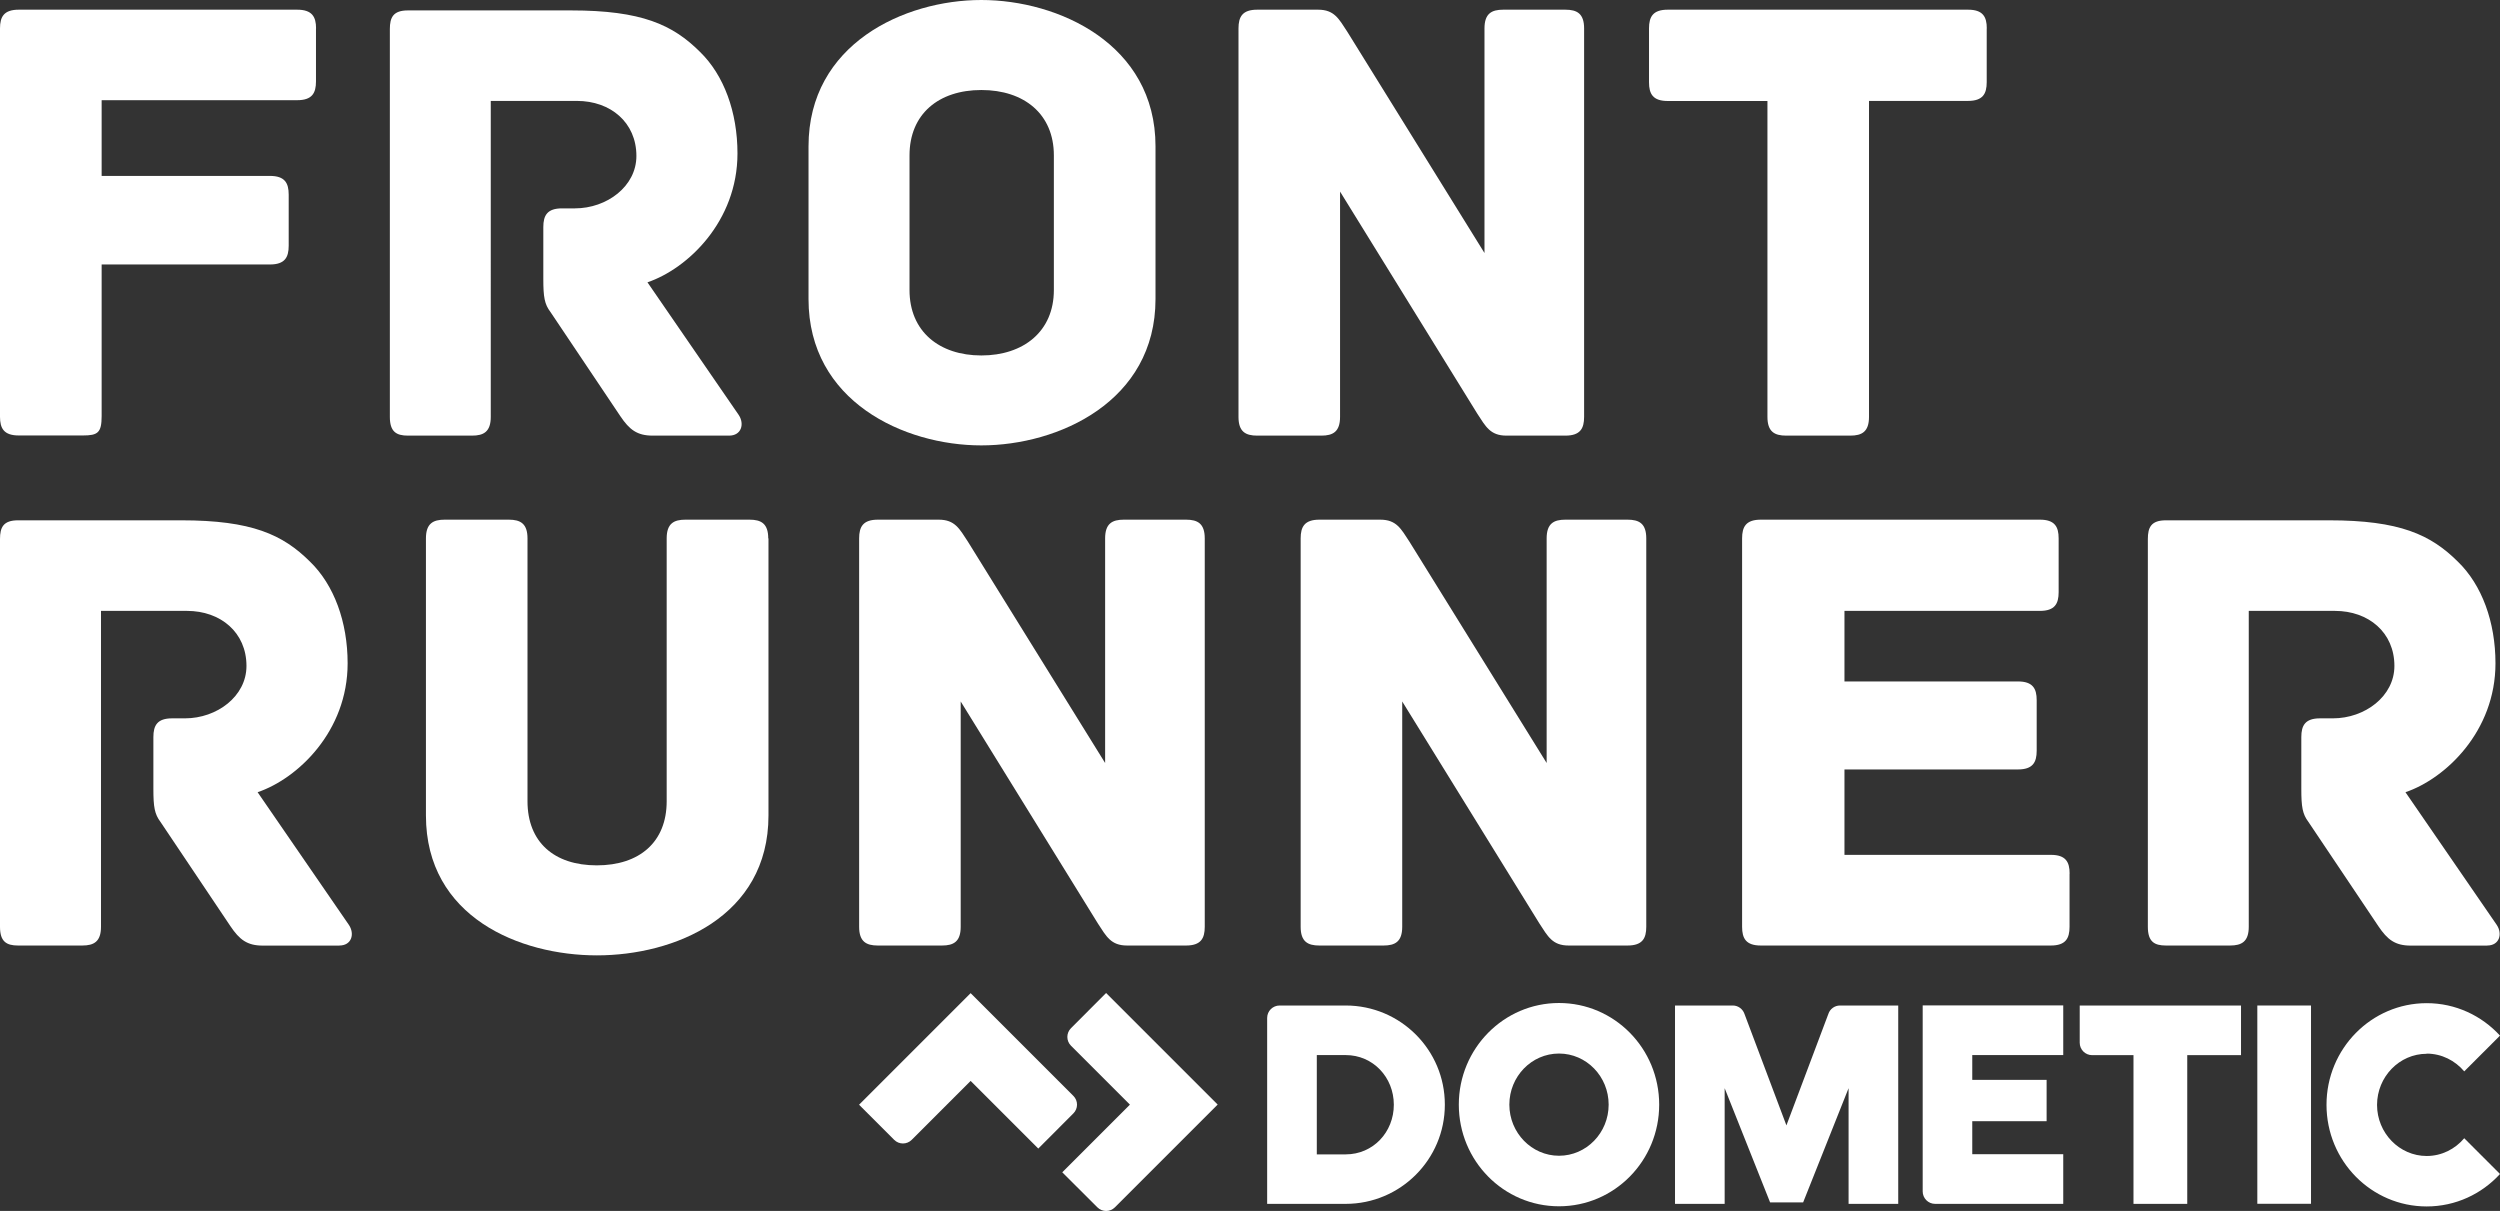
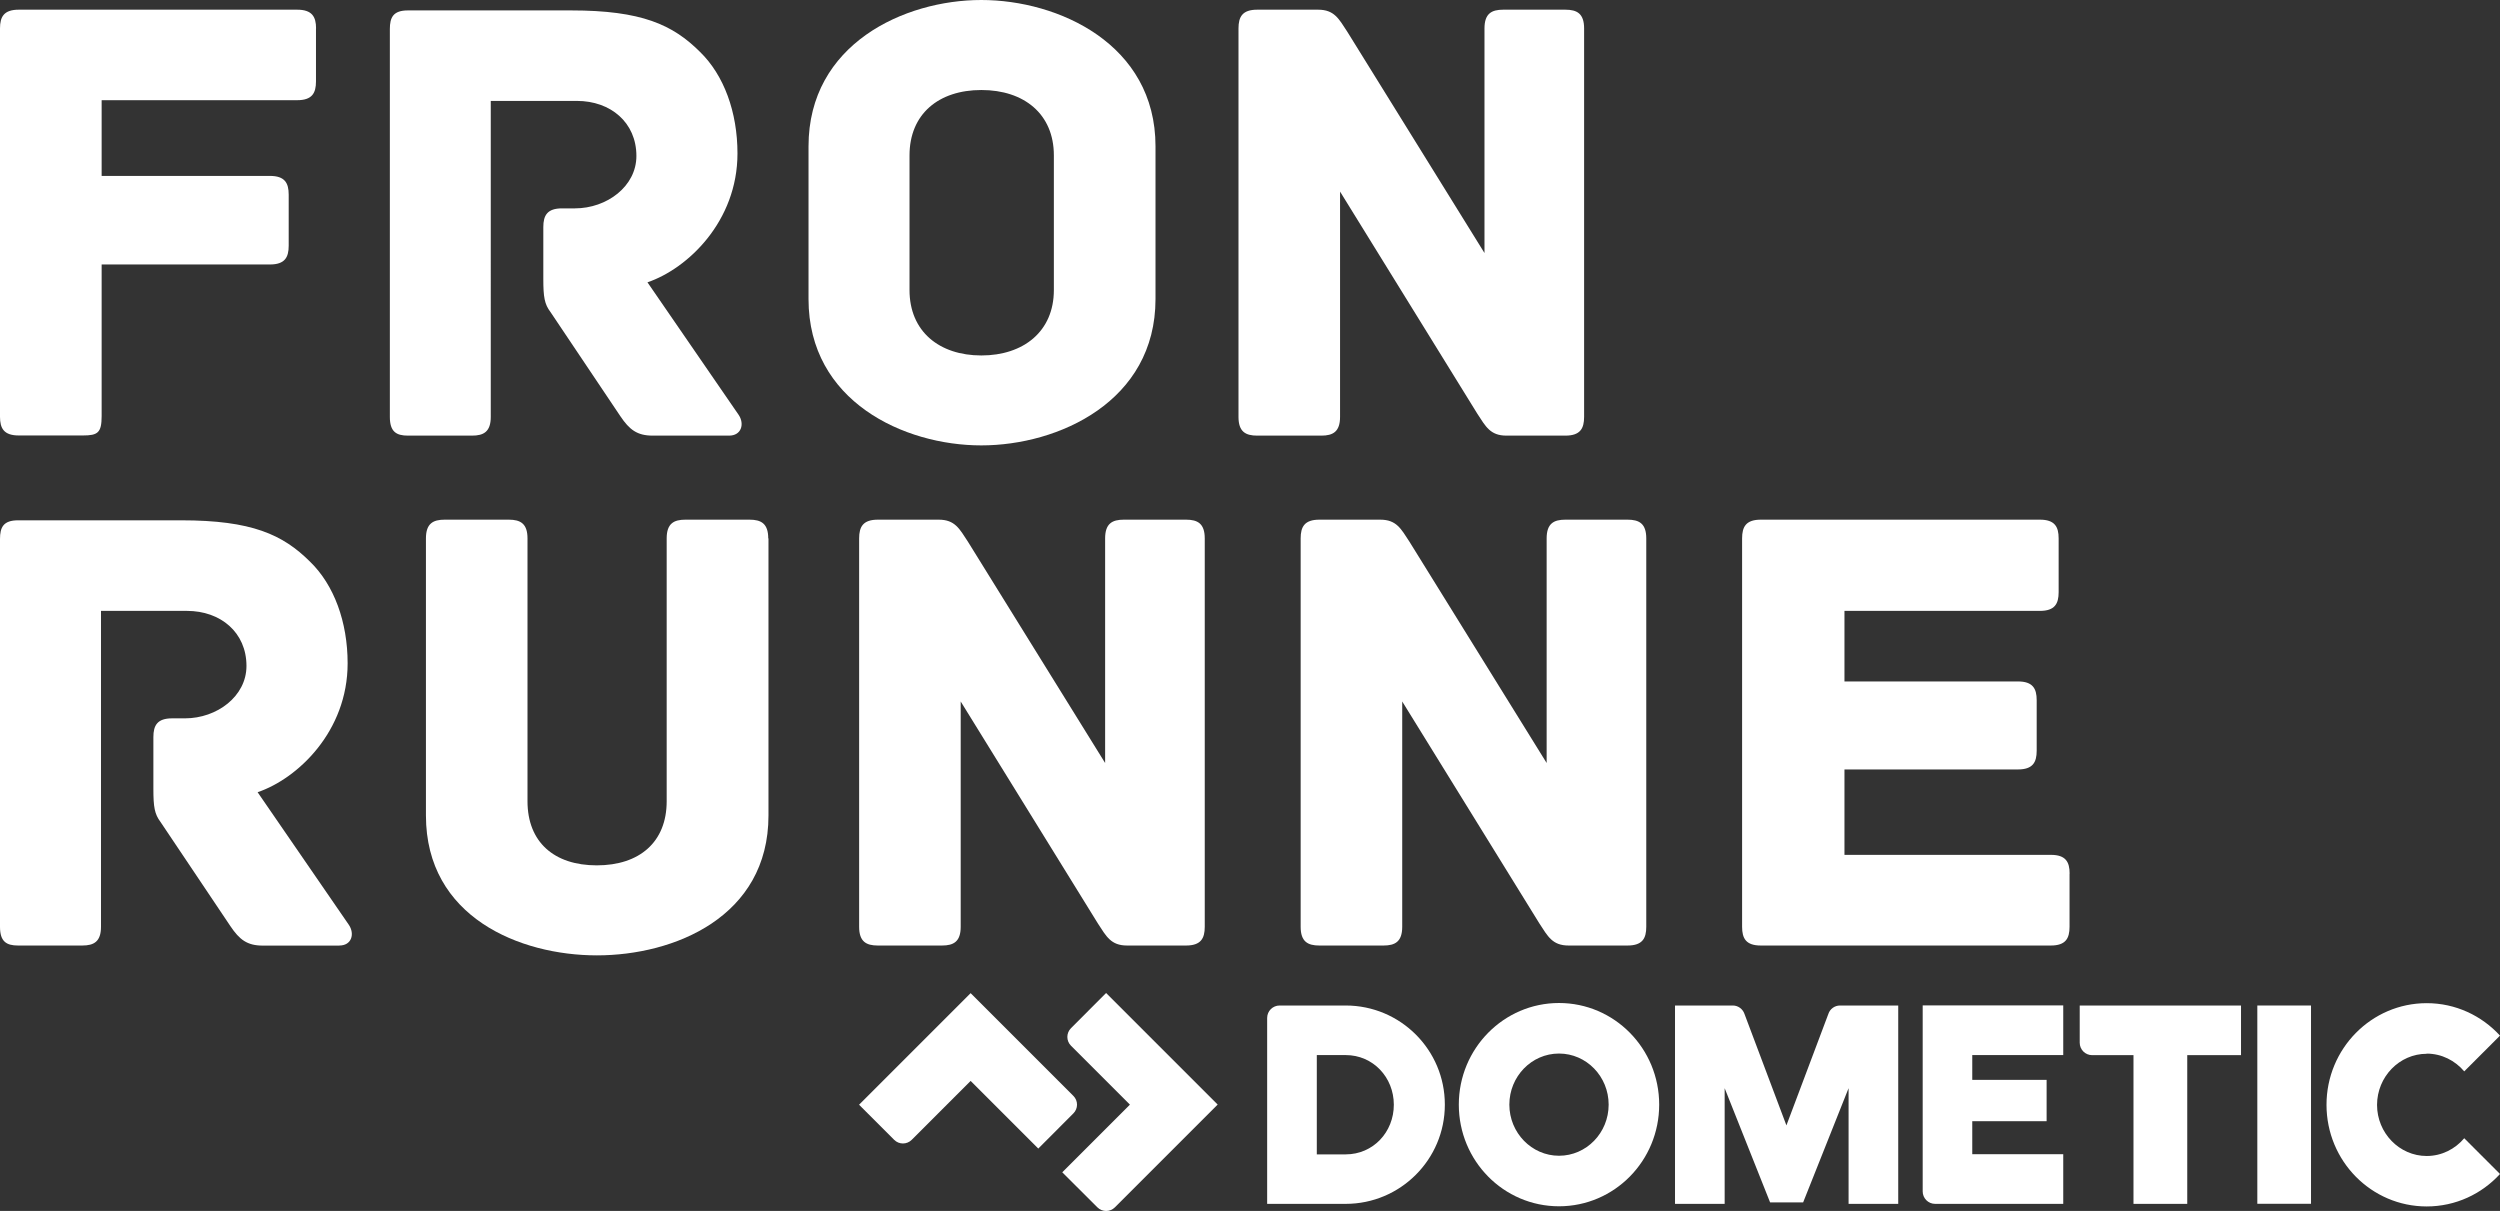
<svg xmlns="http://www.w3.org/2000/svg" id="uuid-6294bc70-3fcd-4b4f-ad15-c5528325c138" viewBox="0 0 309.67 150">
  <rect x="0" y="0" width="309.67" height="150" fill="#333333" stroke="none" />
  <defs>
    <style>.uuid-c2f5ea6c-cf82-4418-88a5-ca5b5a69bc2d{fill:#fff;}</style>
  </defs>
  <g>
    <path class="uuid-c2f5ea6c-cf82-4418-88a5-ca5b5a69bc2d" d="M166.69,124.55h-8.19c-.84,0-1.54,.68-1.54,1.54v23.03h9.73c6.77,0,12.28-5.5,12.28-12.28,.01-6.79-5.5-12.29-12.28-12.29Zm-3.58,18.42v-12.28h3.58c3.38,0,5.96,2.75,5.96,6.15s-2.57,6.15-5.96,6.15h-3.58Z" />
    <path class="uuid-c2f5ea6c-cf82-4418-88a5-ca5b5a69bc2d" d="M227.92,124.55c-.67,0-1.24,.43-1.44,1.03l-5.2,13.82-5.2-13.82c-.21-.6-.78-1.03-1.44-1.03h-7.16v24.57h6.15v-14.33l5.63,14.15h4.09l5.63-14.15v14.33h6.15v-24.57h-7.2Z" />
    <polygon class="uuid-c2f5ea6c-cf82-4418-88a5-ca5b5a69bc2d" points="279.61 149.11 286.26 149.11 286.26 136.83 286.26 124.55 279.61 124.55 279.61 149.11" />
    <path class="uuid-c2f5ea6c-cf82-4418-88a5-ca5b5a69bc2d" d="M238.16,124.55v23.03c0,.84,.68,1.54,1.54,1.54h15.87v-6.15h-11.27v-4.09h9.21v-5.12h-9.21v-3.07h11.27v-6.15h-17.41Z" />
    <path class="uuid-c2f5ea6c-cf82-4418-88a5-ca5b5a69bc2d" d="M257.61,124.55v4.61c0,.84,.68,1.54,1.54,1.54h5.12v18.42h6.66v-18.42h6.66v-6.15h-19.98Z" />
    <path class="uuid-c2f5ea6c-cf82-4418-88a5-ca5b5a69bc2d" d="M193.11,124.24c-6.84,0-12.41,5.63-12.41,12.59s5.55,12.59,12.41,12.59,12.41-5.63,12.41-12.59-5.55-12.59-12.41-12.59Zm0,18.92c-3.38,0-6.15-2.84-6.15-6.33s2.75-6.33,6.15-6.33,6.15,2.84,6.15,6.33-2.75,6.33-6.15,6.33Z" />
    <path class="uuid-c2f5ea6c-cf82-4418-88a5-ca5b5a69bc2d" d="M132.66,127.36c-.6,.6-.6,1.57,0,2.17l7.3,7.3-8.38,8.38,4.35,4.34c.6,.6,1.57,.6,2.17,0l12.73-12.73-13.82-13.82-4.35,4.36Z" />
    <path class="uuid-c2f5ea6c-cf82-4418-88a5-ca5b5a69bc2d" d="M132.96,135.75l-12.73-12.73-13.82,13.82,4.35,4.35c.6,.6,1.57,.6,2.17,0l7.3-7.3,8.38,8.38,4.34-4.35c.61-.6,.61-1.57,.01-2.17Z" />
    <path class="uuid-c2f5ea6c-cf82-4418-88a5-ca5b5a69bc2d" d="M300.59,130.51c1.85,0,3.52,.86,4.65,2.2l4.43-4.43c-2.27-2.47-5.49-4.02-9.08-4.02-6.84,0-12.41,5.63-12.41,12.59s5.55,12.59,12.41,12.59c3.59,0,6.82-1.55,9.08-4.02l-4.43-4.43c-1.13,1.34-2.79,2.2-4.65,2.2-3.38,0-6.15-2.84-6.15-6.33,.01-3.49,2.77-6.33,6.15-6.33Z" />
  </g>
  <g>
    <path class="uuid-c2f5ea6c-cf82-4418-88a5-ca5b5a69bc2d" d="M39.14,3.52v6.57c0,1.44-.48,2.32-2.32,2.32H12.59v9.38h20.85c1.84,0,2.32,.88,2.32,2.32v6.33c0,1.44-.48,2.32-2.32,2.32H12.59v18.77c0,2.08-.48,2.41-2.32,2.41H2.32c-1.84,0-2.32-.88-2.32-2.32V3.52C0,2.08,.48,1.2,2.32,1.2H36.81c1.85,0,2.34,.88,2.34,2.32Z" />
    <path class="uuid-c2f5ea6c-cf82-4418-88a5-ca5b5a69bc2d" d="M90.3,53.96h-9.45c-1.93,0-2.88-.73-4.01-2.41l-8.66-12.91c-.73-.96-.88-1.84-.88-4.09v-6.42c0-1.44,.48-2.32,2.32-2.32h1.6c3.94,0,7.61-2.72,7.61-6.49,0-4.16-3.21-6.82-7.37-6.82h-10.67V51.64c0,1.84-.88,2.32-2.32,2.32h-7.94c-1.44,0-2.24-.48-2.24-2.32V3.61c0-1.44,.4-2.32,2.24-2.32h20.21c8.74,0,12.59,1.77,15.96,5.13,2.97,2.88,4.65,7.46,4.65,12.59,0,8.41-6.17,14.27-11.15,15.96l11.31,16.44c.73,1.11,.33,2.55-1.2,2.55Z" />
    <path class="uuid-c2f5ea6c-cf82-4418-88a5-ca5b5a69bc2d" d="M143.13,37.05c0,12.68-12.02,18.12-21.58,18.12s-21.4-5.45-21.4-18.12V18.12c0-12.66,11.86-18.12,21.4-18.12s21.58,5.45,21.58,18.12v18.92Zm-12.59-17.8c0-5.13-3.69-8.1-8.98-8.1s-8.9,2.97-8.9,8.1v16.68c0,5.13,3.69,8.1,8.9,8.1s8.98-2.97,8.98-8.1V19.25Z" />
    <path class="uuid-c2f5ea6c-cf82-4418-88a5-ca5b5a69bc2d" d="M196.22,3.52V51.64c0,1.44-.48,2.32-2.32,2.32h-7.3c-2.01,0-2.57-1.13-3.61-2.72l-17-27.51v27.91c0,1.84-.88,2.32-2.32,2.32h-7.94c-1.44,0-2.32-.48-2.32-2.32V3.52c0-1.44,.48-2.32,2.32-2.32h7.54c2.01,0,2.57,1.13,3.61,2.72l17,27.42V3.52c0-1.84,.88-2.32,2.32-2.32h7.7c1.44,0,2.32,.48,2.32,2.32Z" />
-     <path class="uuid-c2f5ea6c-cf82-4418-88a5-ca5b5a69bc2d" d="M246.09,3.52v6.66c0,1.44-.48,2.32-2.32,2.32h-12.26V51.64c0,1.84-.88,2.32-2.32,2.32h-7.94c-1.44,0-2.32-.48-2.32-2.32V12.51h-12.35c-1.84,0-2.32-.88-2.32-2.32V3.52c0-1.44,.48-2.32,2.32-2.32h37.2c1.84,0,2.32,.88,2.32,2.32Z" />
    <path class="uuid-c2f5ea6c-cf82-4418-88a5-ca5b5a69bc2d" d="M42.02,117.13h-9.47c-1.93,0-2.88-.73-4.01-2.41l-8.66-12.91c-.73-.97-.88-1.84-.88-4.09v-6.42c0-1.44,.48-2.32,2.32-2.32h1.6c3.94,0,7.61-2.72,7.61-6.49,0-4.16-3.21-6.82-7.37-6.82H12.51v39.13c0,1.84-.88,2.32-2.32,2.32H2.24c-1.44,0-2.24-.48-2.24-2.32v-48.03c0-1.44,.4-2.32,2.24-2.32H22.45c8.74,0,12.59,1.77,15.96,5.13,2.97,2.88,4.65,7.46,4.65,12.59,0,8.41-6.17,14.27-11.15,15.96l11.31,16.44c.74,1.11,.34,2.55-1.18,2.55Z" />
    <path class="uuid-c2f5ea6c-cf82-4418-88a5-ca5b5a69bc2d" d="M95.19,66.69v34.32c0,12.59-11.71,17.33-21.25,17.33s-21.18-4.73-21.18-17.33v-34.32c0-1.84,.88-2.32,2.32-2.32h7.94c1.44,0,2.32,.48,2.32,2.32v32.56c0,5.05,3.29,7.94,8.58,7.94s8.66-2.88,8.66-7.94v-32.56c0-1.84,.88-2.32,2.32-2.32h7.94c1.44,0,2.32,.48,2.32,2.32Z" />
    <path class="uuid-c2f5ea6c-cf82-4418-88a5-ca5b5a69bc2d" d="M149.23,66.69v48.11c0,1.44-.48,2.32-2.32,2.32h-7.3c-2.01,0-2.57-1.13-3.61-2.72l-17-27.51v27.91c0,1.84-.88,2.32-2.32,2.32h-7.94c-1.44,0-2.32-.48-2.32-2.32v-48.11c0-1.44,.48-2.32,2.32-2.32h7.54c2.01,0,2.57,1.13,3.61,2.72l17,27.42v-27.82c0-1.84,.88-2.32,2.32-2.32h7.7c1.44,0,2.32,.48,2.32,2.32Z" />
    <path class="uuid-c2f5ea6c-cf82-4418-88a5-ca5b5a69bc2d" d="M203.92,66.69v48.11c0,1.44-.48,2.32-2.32,2.32h-7.3c-2.01,0-2.57-1.13-3.61-2.72l-17-27.51v27.91c0,1.84-.88,2.32-2.32,2.32h-7.94c-1.44,0-2.32-.48-2.32-2.32v-48.11c0-1.44,.48-2.32,2.32-2.32h7.54c2.01,0,2.57,1.13,3.61,2.72l17,27.42v-27.82c0-1.84,.88-2.32,2.32-2.32h7.7c1.44,0,2.32,.48,2.32,2.32Z" />
    <path class="uuid-c2f5ea6c-cf82-4418-88a5-ca5b5a69bc2d" d="M256.35,108.23v6.57c0,1.44-.48,2.32-2.32,2.32h-35.92c-1.84,0-2.32-.88-2.32-2.32v-48.11c0-1.44,.48-2.32,2.32-2.32h34.57c1.84,0,2.32,.88,2.32,2.32v6.66c0,1.44-.48,2.32-2.32,2.32h-24.21v8.74h21.49c1.84,0,2.32,.88,2.32,2.32v6.26c0,1.44-.48,2.32-2.32,2.32h-21.49v10.58h25.58c1.83,0,2.31,.88,2.31,2.32Z" />
-     <path class="uuid-c2f5ea6c-cf82-4418-88a5-ca5b5a69bc2d" d="M308.08,117.13h-9.47c-1.93,0-2.88-.73-4.01-2.41l-8.66-12.91c-.73-.97-.88-1.84-.88-4.09v-6.42c0-1.44,.48-2.32,2.32-2.32h1.6c3.94,0,7.61-2.72,7.61-6.49,0-4.16-3.21-6.82-7.37-6.82h-10.67v39.13c0,1.84-.88,2.32-2.32,2.32h-7.94c-1.44,0-2.24-.48-2.24-2.32v-48.03c0-1.44,.4-2.32,2.24-2.32h20.21c8.74,0,12.59,1.77,15.96,5.13,2.97,2.88,4.65,7.46,4.65,12.59,0,8.41-6.17,14.27-11.15,15.96l11.31,16.44c.74,1.11,.33,2.55-1.18,2.55Z" />
  </g>
</svg>